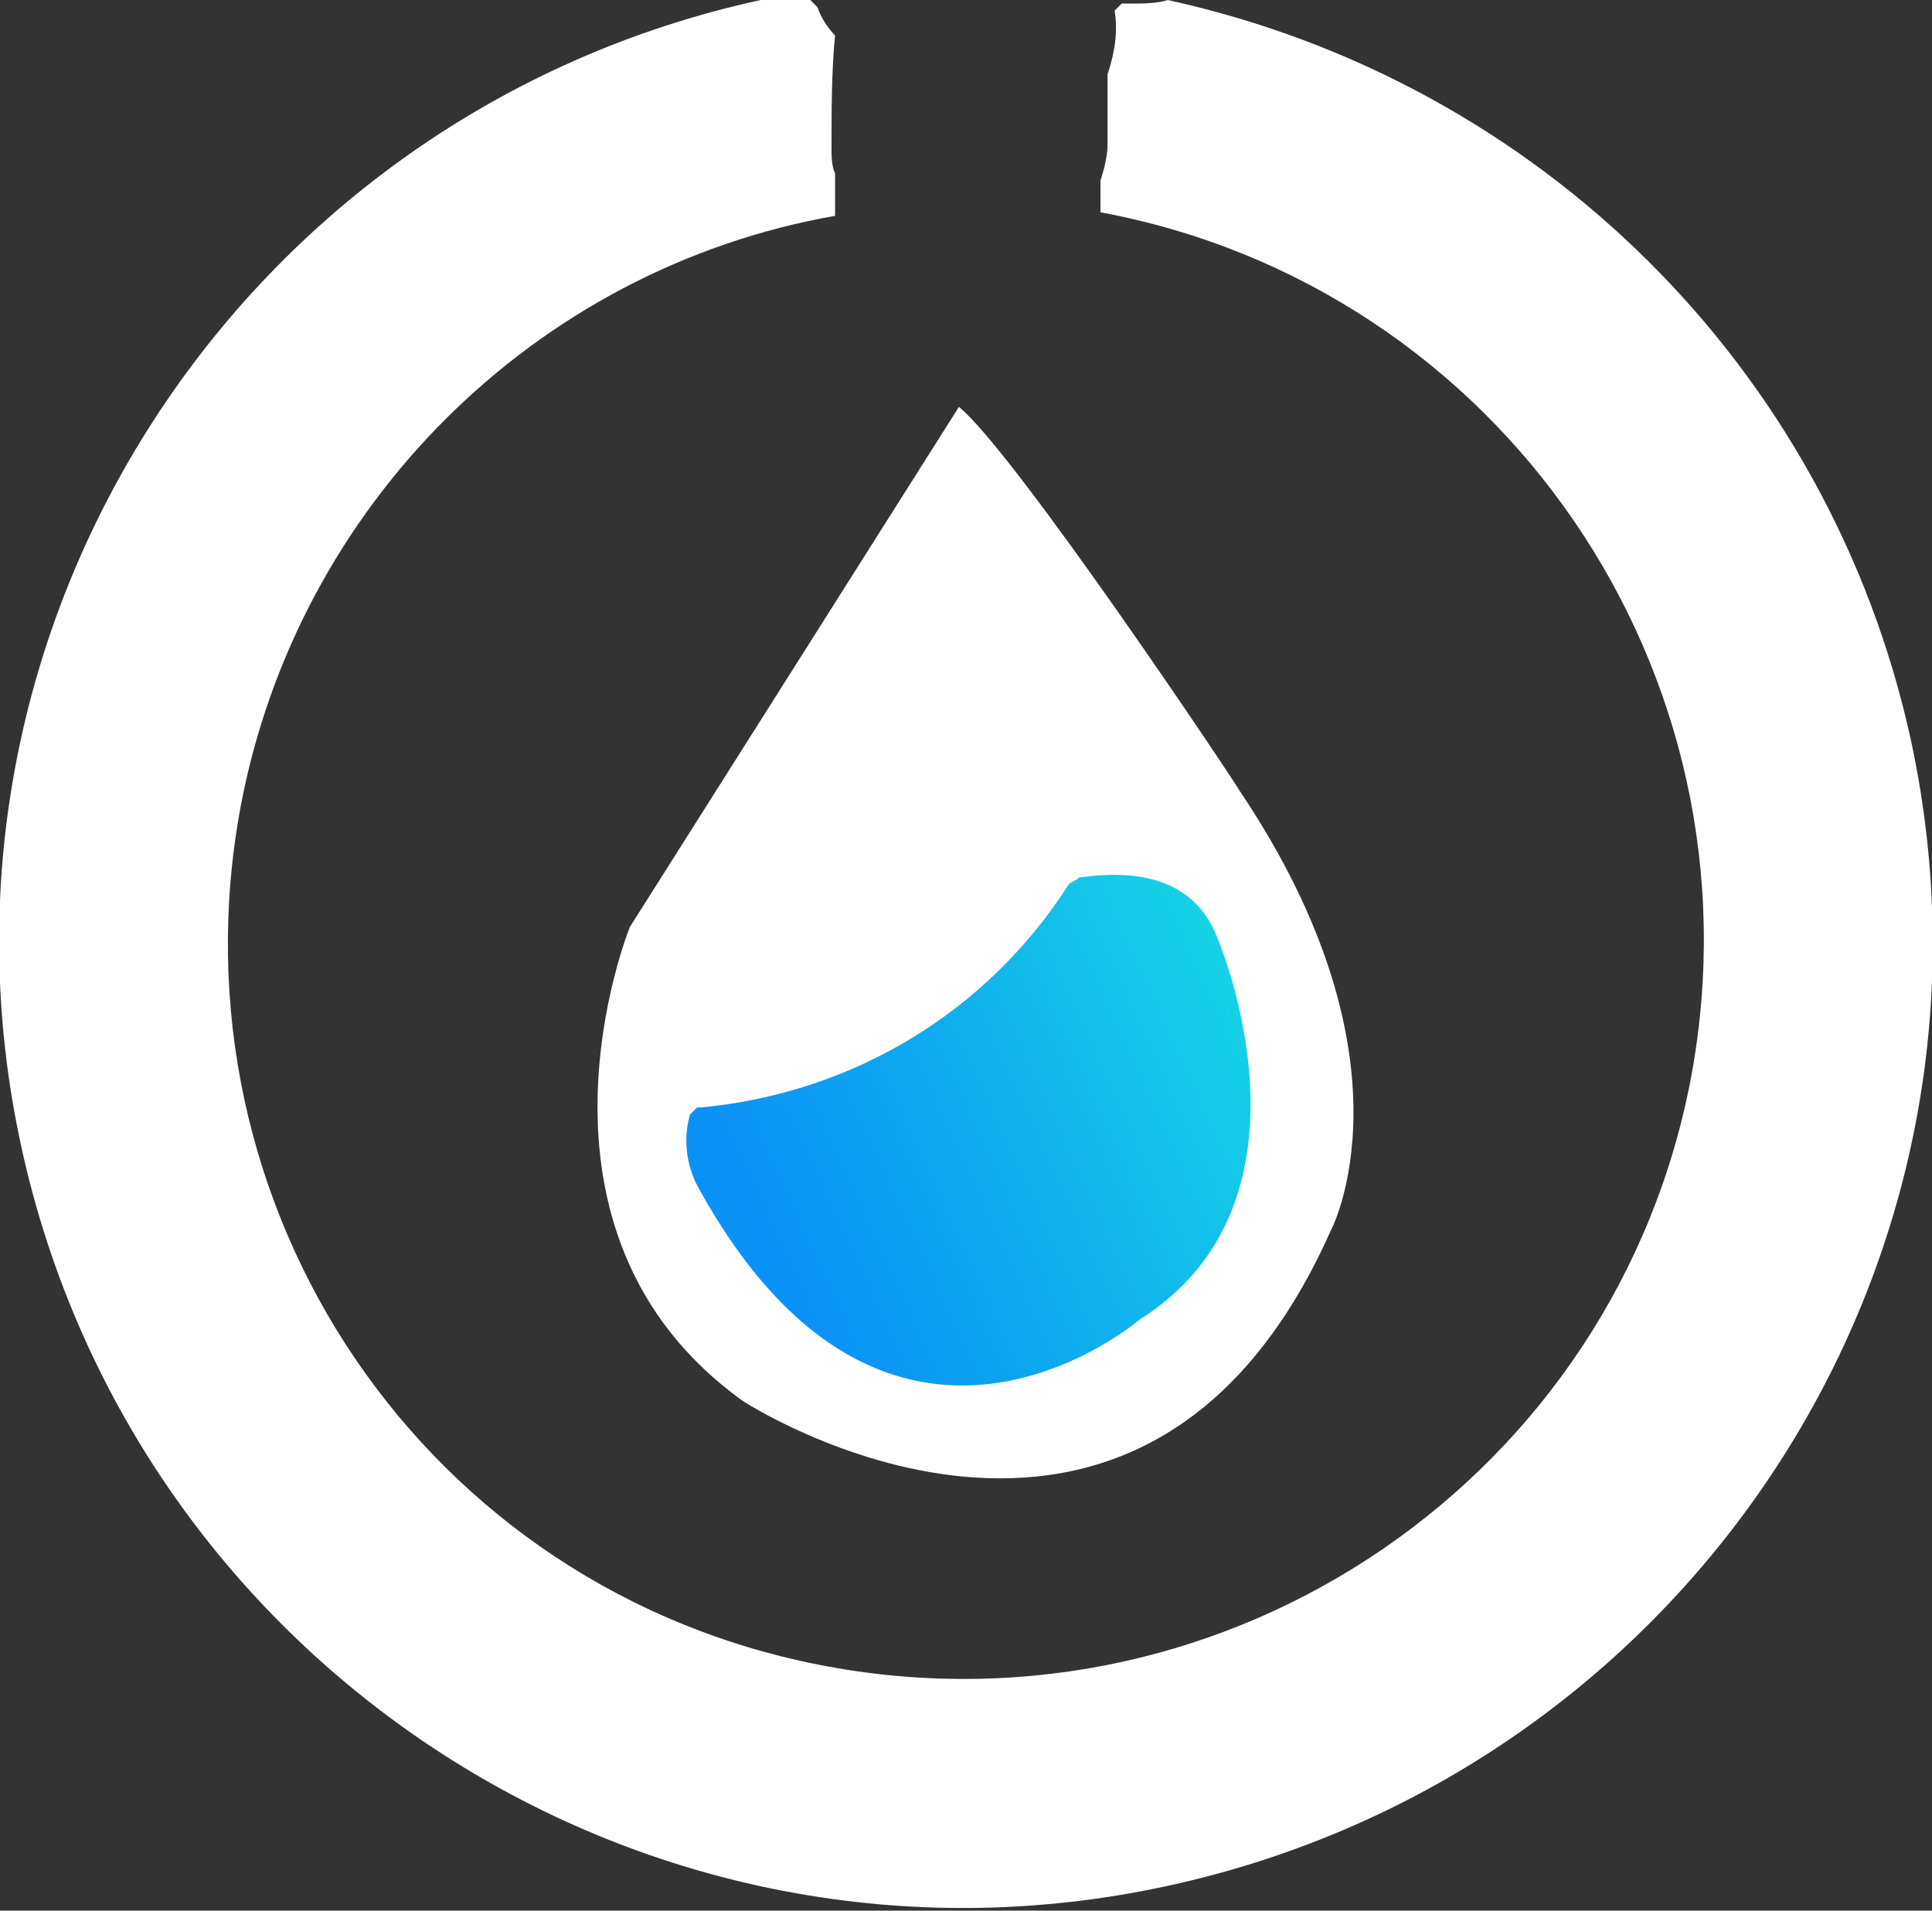
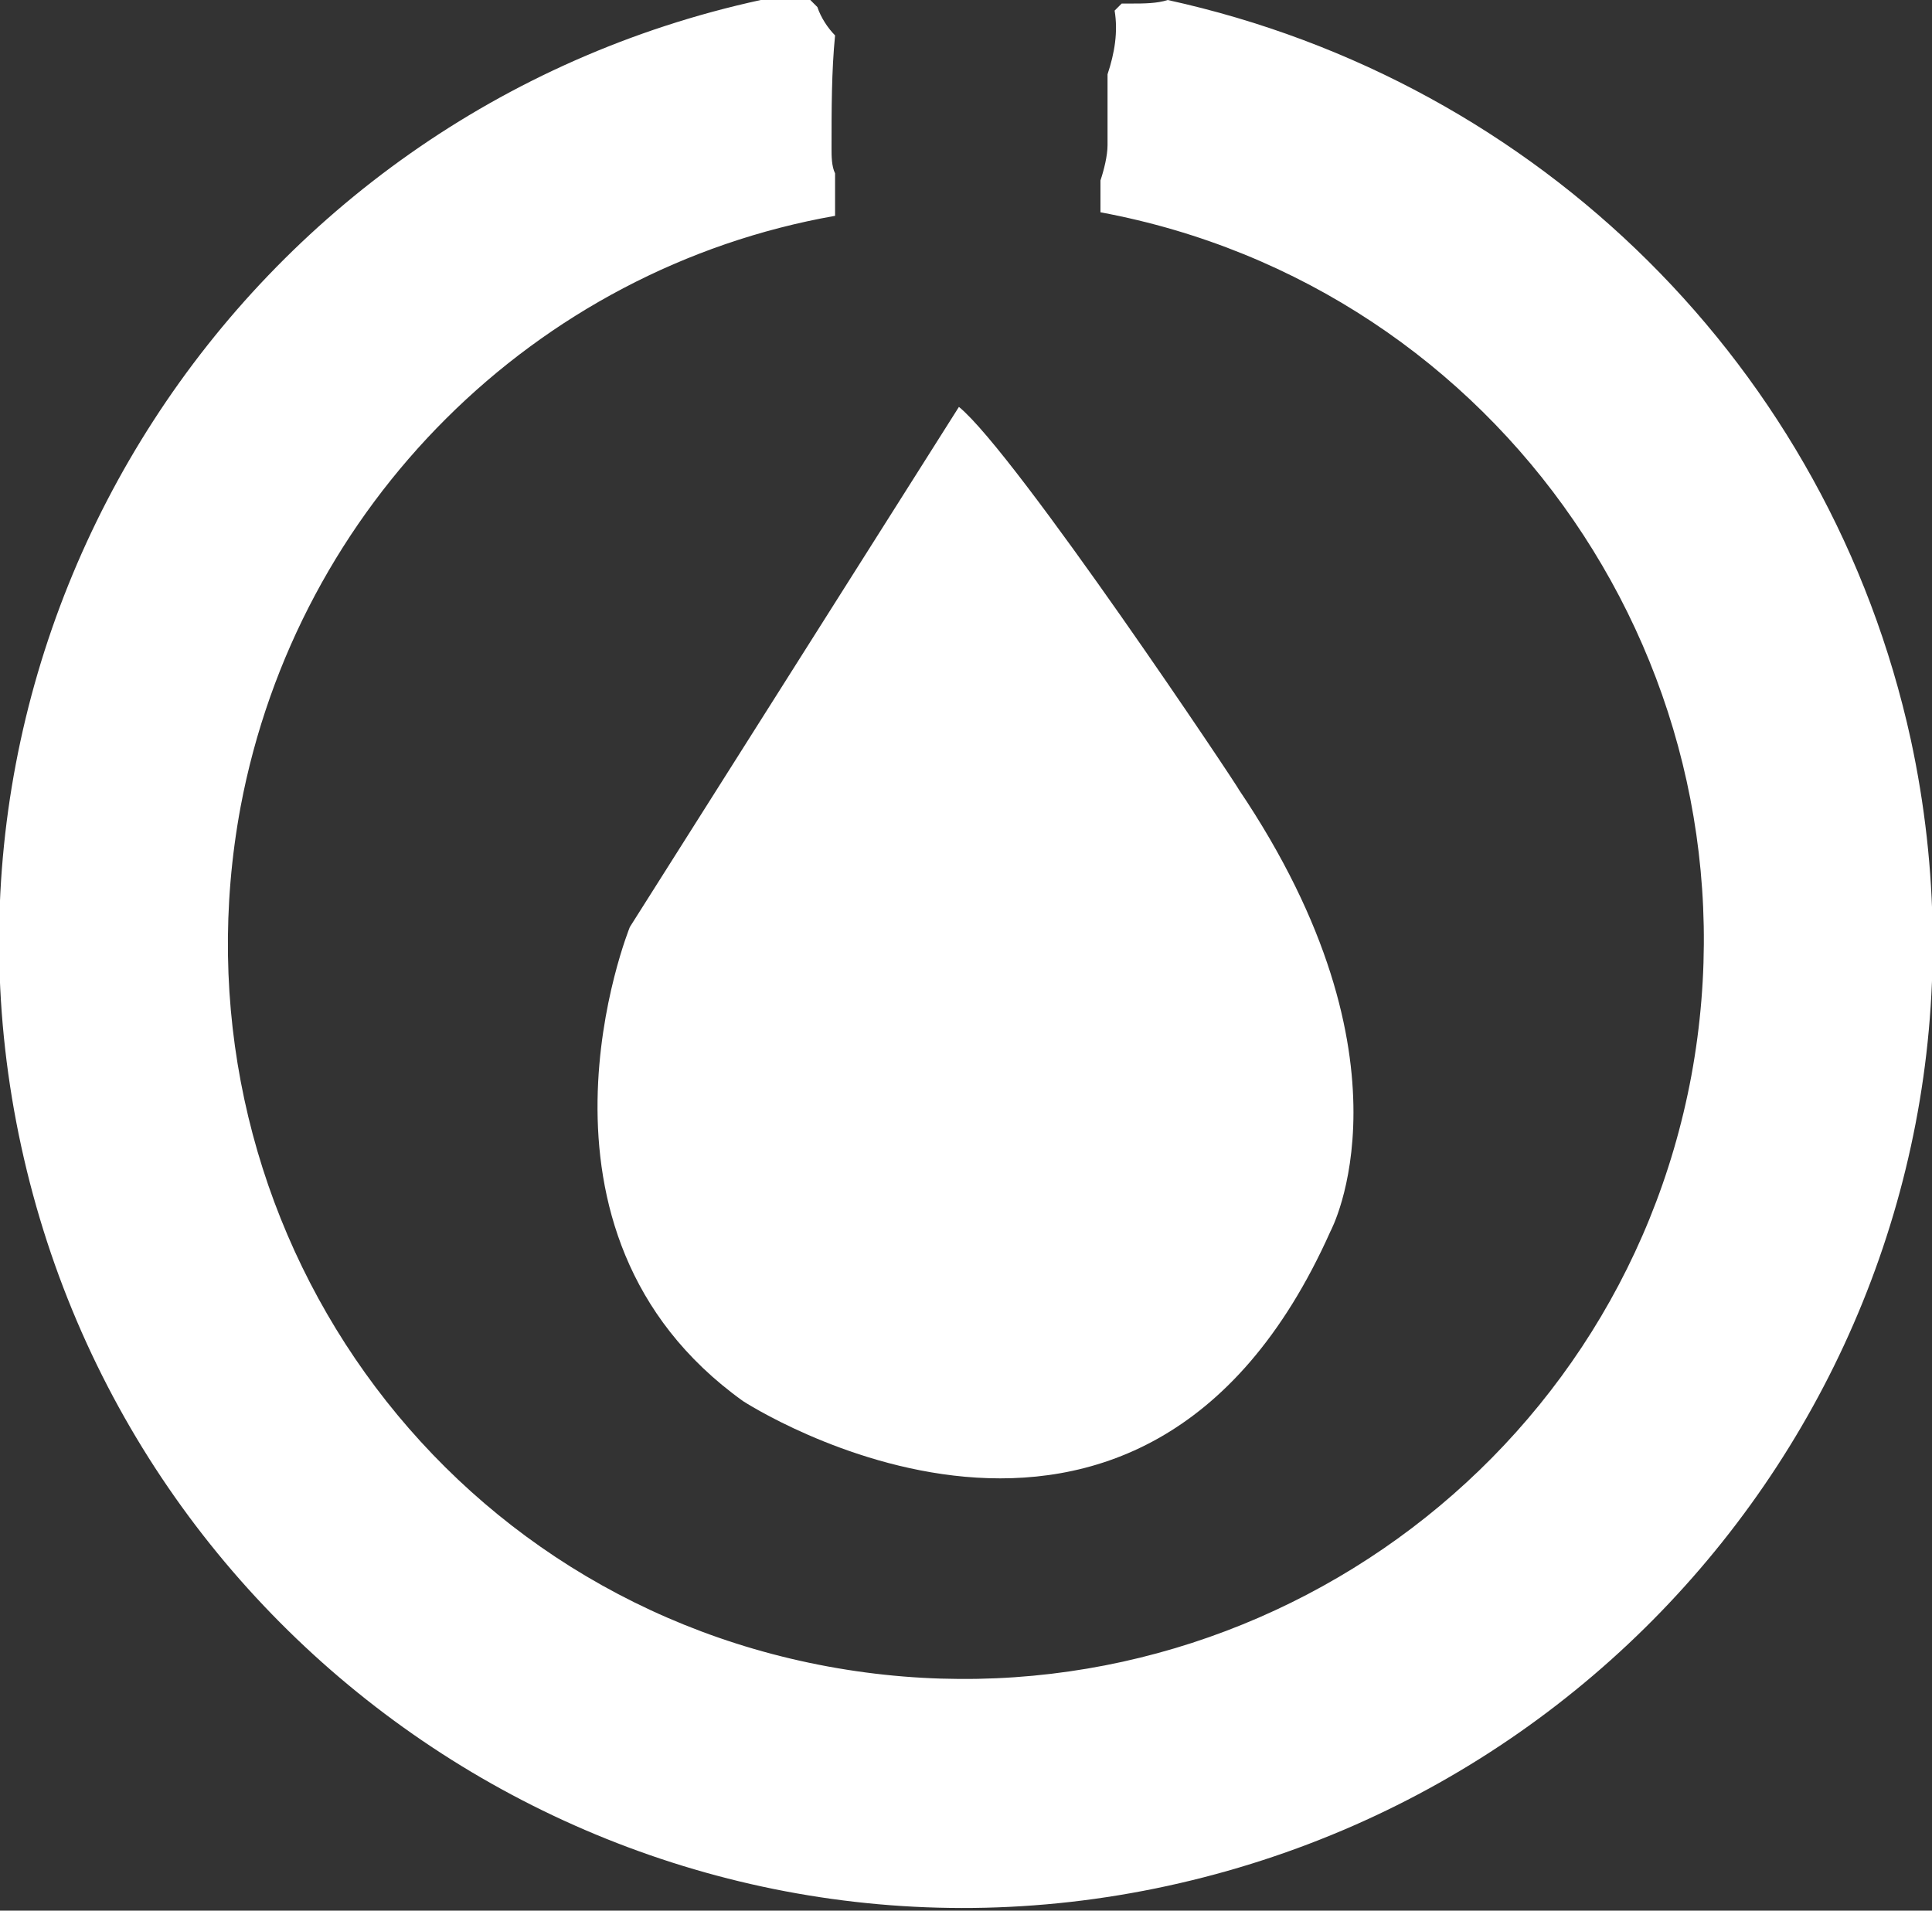
<svg xmlns="http://www.w3.org/2000/svg" version="1.1" id="图层_1" x="0px" y="0px" viewBox="0 0 54.6 54" style="enable-background:new 0 0 54.6 54;" xml:space="preserve">
  <rect x="0" y="0" width="54.6" height="54" fill="#333333" stroke="none" />
  <style type="text/css">
	.st0{fill:#FFFFFF;}
	.st1{fill:url(#SVGID_1_);}
</style>
  <path class="st0" d="M33,0c-0.3,0.1-0.7,0.1-1,0.1h-0.3l-0.1,0.1c0,0-0.1,0.1-0.1,0.1c0.1,0.6,0,1.2-0.2,1.8c0,0.7,0,1.3,0,2  c0,0.3-0.1,0.7-0.2,1c0,0.3,0,0.6,0,0.8c0,0,0,0.1,0,0.1c11.3,2.1,18.8,13,16.7,24.4c-2.1,11.3-13,18.8-24.4,16.7S4.7,34.1,6.8,22.8  c1.6-8.5,8.3-15.2,16.8-16.7l0,0c0,0,0-0.1,0-0.1c0-0.4,0-0.7,0-1.1c-0.1-0.2-0.1-0.5-0.1-0.7c0-1.1,0-2.2,0.1-3.2  c-0.2-0.2-0.4-0.5-0.5-0.8L22.9,0c-0.2,0-0.5,0-0.7,0c-0.2,0-0.4,0-0.7,0C6.8,3.2-2.6,17.7,0.6,32.4s17.7,24.1,32.4,20.9  S57.2,35.7,54,20.9C51.7,10.4,43.5,2.3,33,0L33,0z" />
  <path class="st0" d="M27.1,11.5l-9.3,14.7c0,0-3.5,8.6,3.2,13.4c0,0,11.2,7.3,16.6-4.8c0,0,2.6-4.8-2.6-12.5  C35.1,22.4,28.7,12.8,27.1,11.5z" />
  <linearGradient id="SVGID_1_" gradientUnits="userSpaceOnUse" x1="35.589" y1="22.976" x2="22.069" y2="16.806" gradientTransform="matrix(1 0 0 -1 0 52.28)">
    <stop offset="0" style="stop-color:#15D2E5" />
    <stop offset="0.57" style="stop-color:#0FABEF" />
    <stop offset="1" style="stop-color:#0B92F6" />
  </linearGradient>
-   <path class="st1" d="M34.4,26.5c-0.8-2.1-3.1-1.8-3.9-1.7c-0.1,0.1-0.2,0.1-0.3,0.2c-2.3,3.6-6.1,5.9-10.4,6.3h-0.1l-0.1,0.1  l-0.1,0.1c-0.2,0.7-0.1,1.4,0.2,2c5.4,9.9,12.5,3.8,12.5,3.8C37.6,33.9,34.4,26.5,34.4,26.5z" />
</svg>